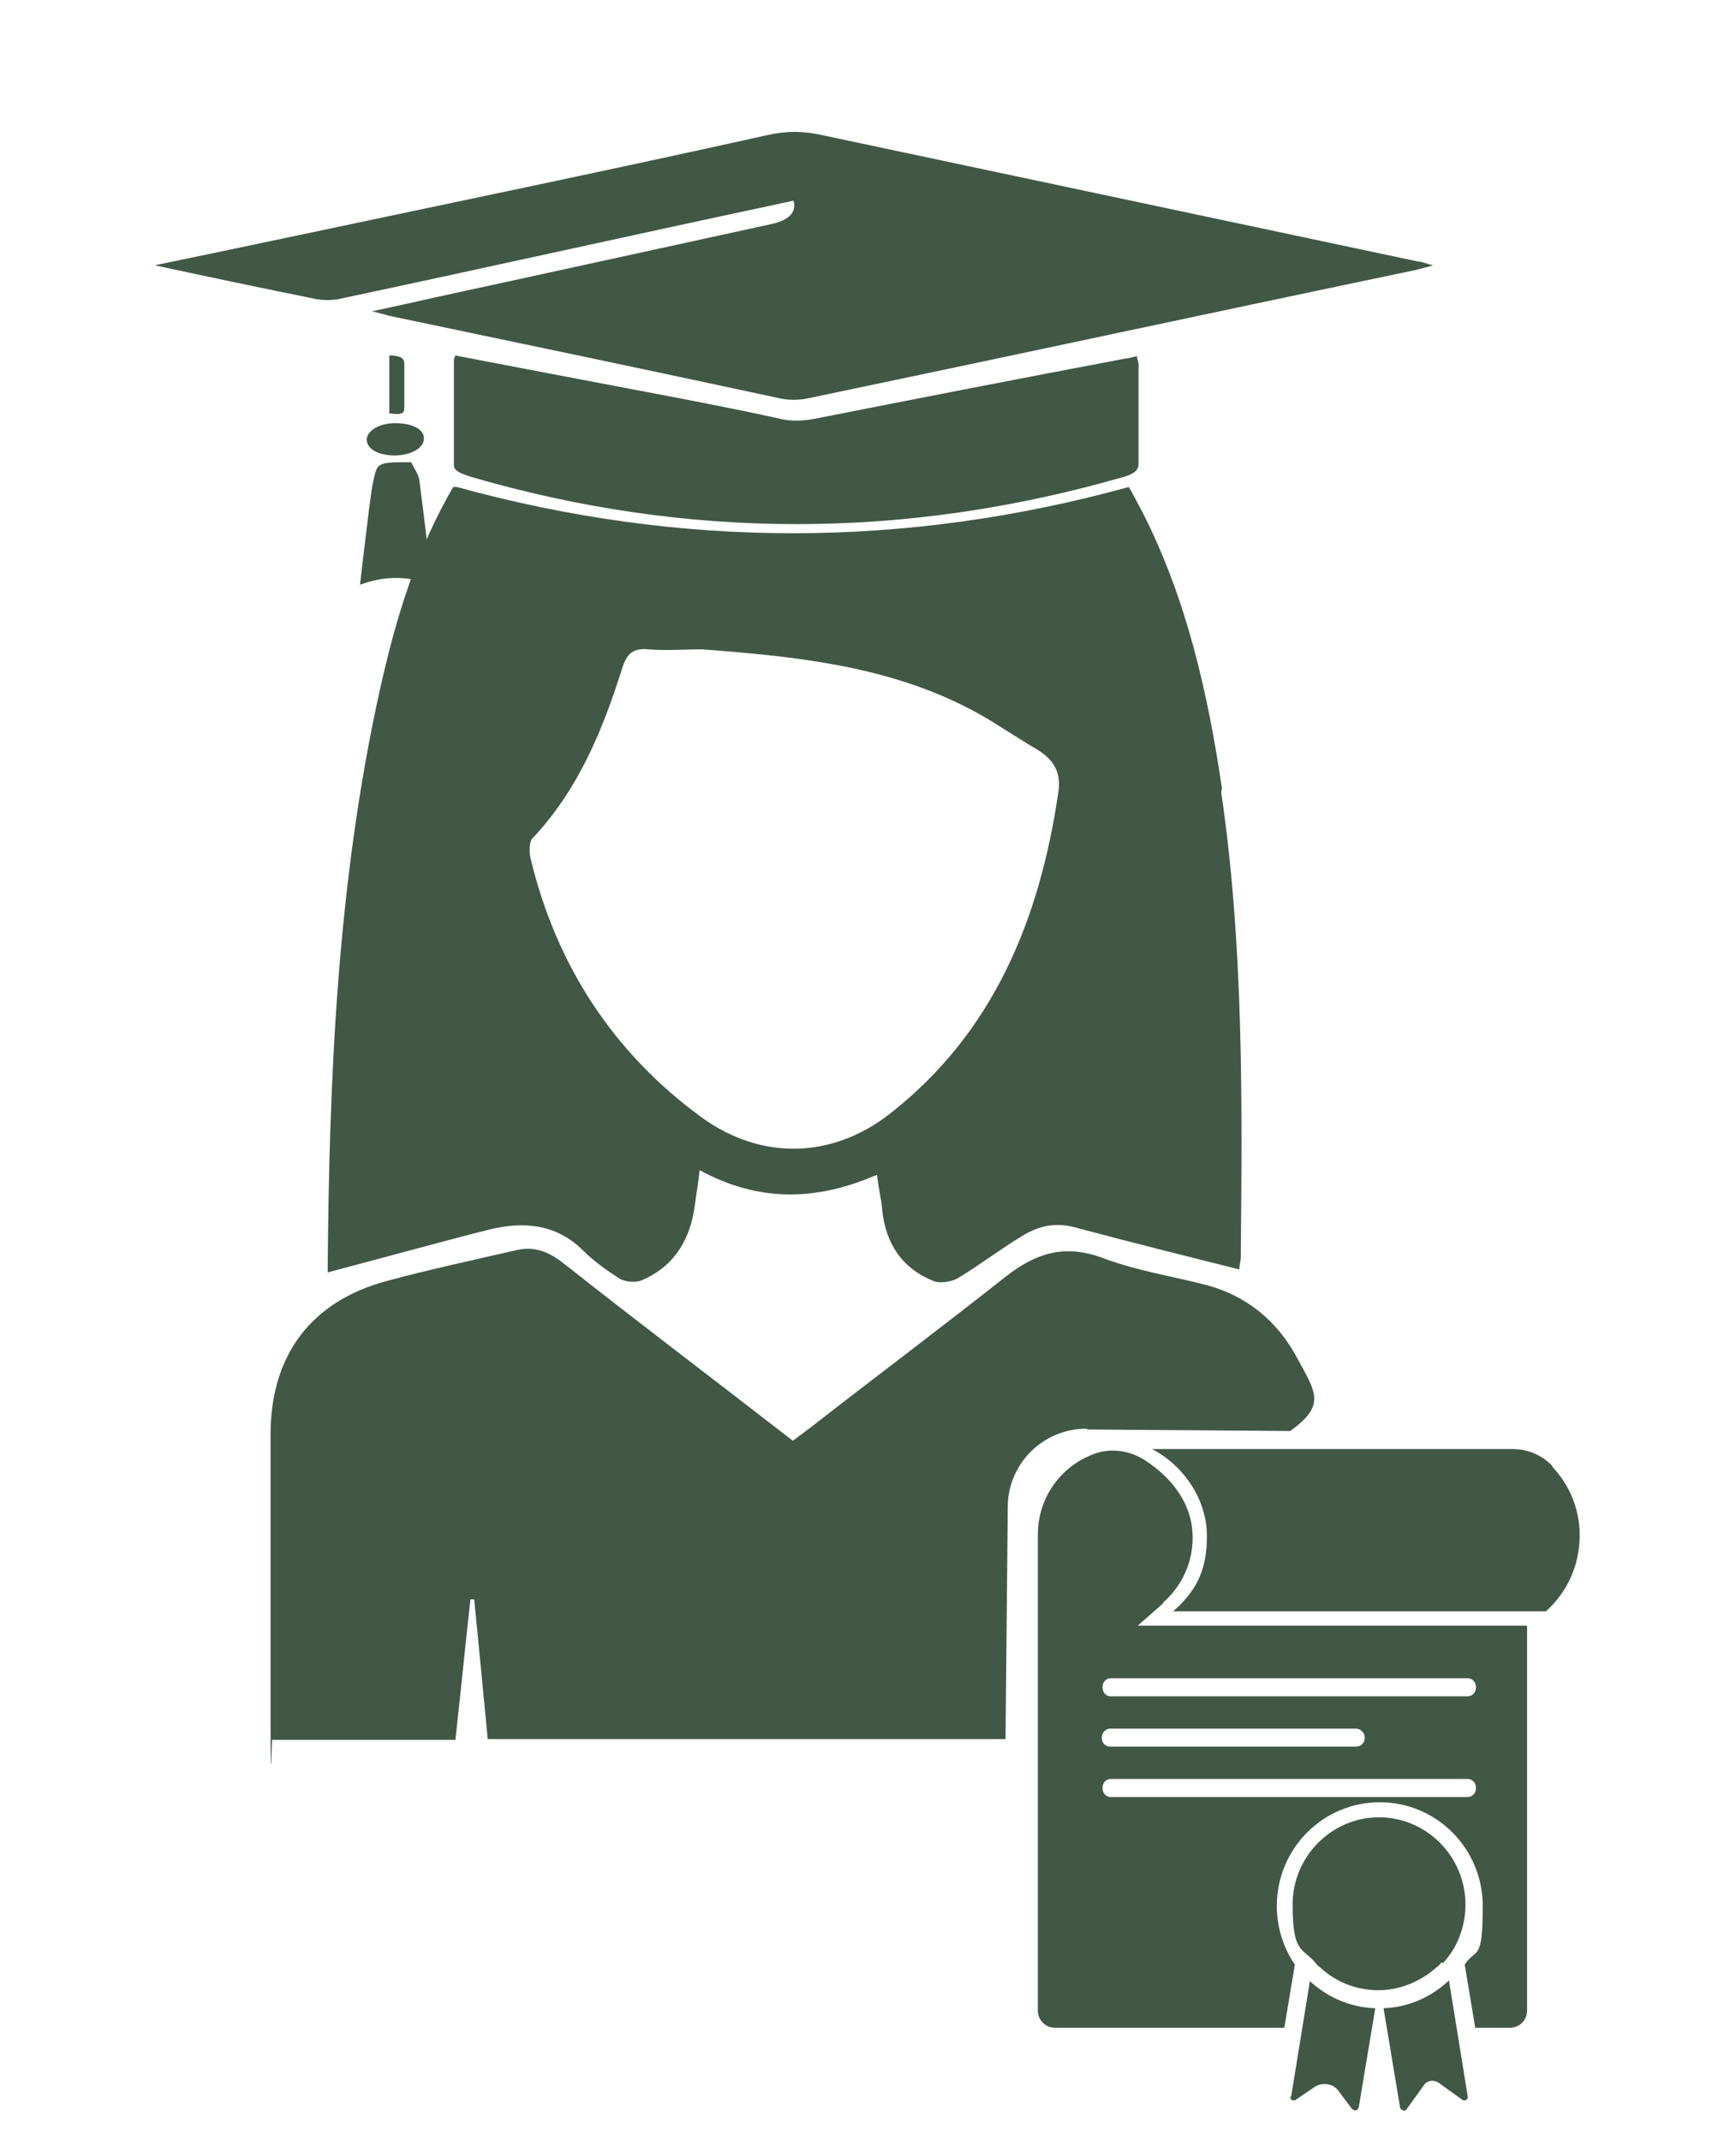
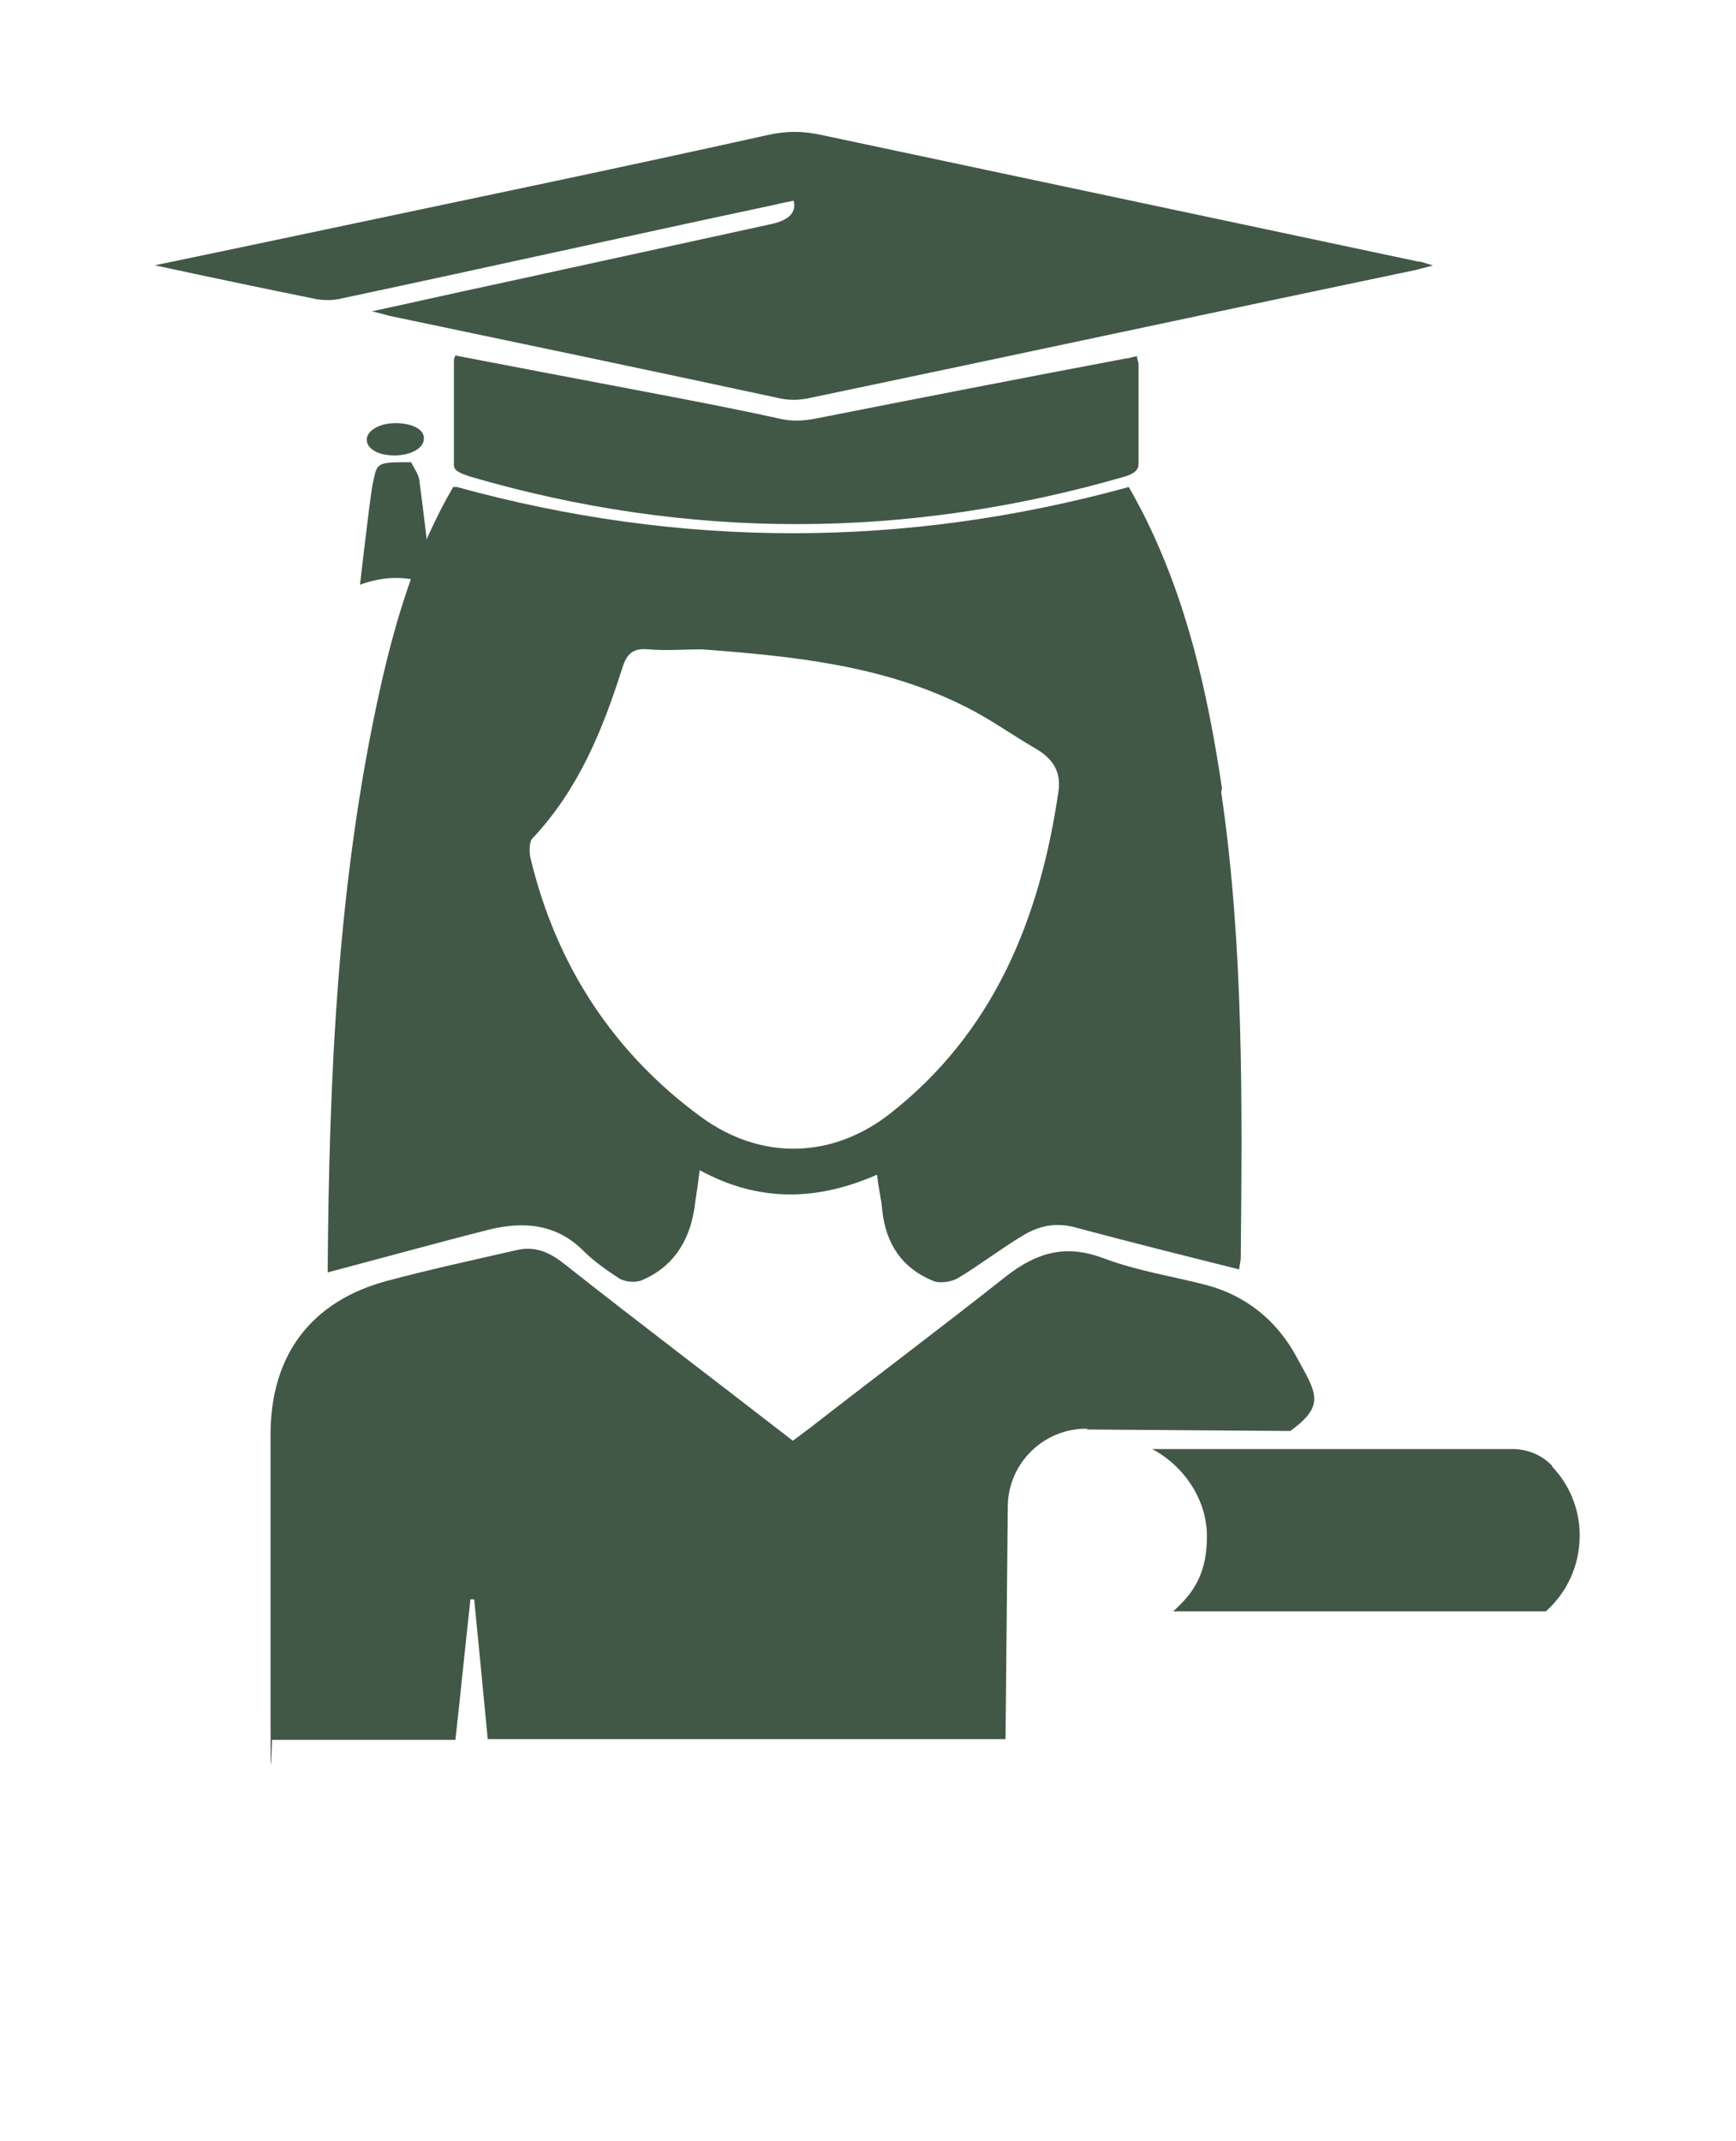
<svg xmlns="http://www.w3.org/2000/svg" id="Warstwa_1" version="1.1" viewBox="0 0 231 284.9">
  <defs>
    <style>
      .st0 {
        fill: #415847;
      }
    </style>
  </defs>
  <path class="st0" d="M-1333.5,284.2c-13.2,0-25.6.2-38.1-.1-10.1-.3-11-1.3-11.5-11.4-.3-5.6.4-11.3.6-16.9.2-3.9,2.3-5.7,6.1-5.8,11.7-.3,23.3-.7,35-1,2.5-.1,4.9,0,8,0,0-10.3,0-20.1,0-29.9,0-5.2.7-10.3.9-15.4.2-3.7,2.3-5.5,5.7-5.6,6.1-.2,12.3-.1,18.4-.2,5.5-.1,7.7,3,7.9,8.1.2,8.2.6,16.3.7,24.5,0,6,0,12,0,18.6,3.5,0,6.6-.1,9.7,0,11,.3,22,.6,33,.9,3.7.1,6,2,6.1,5.8.2,7,.3,14,.3,20.9s-3.3,7.2-8.1,7.3c-10.3.3-20.7.6-31,.8-3.1.1-6.2,0-10,0,0,11.5,0,22.4,0,33.4-.2,14.3-.3,28.7-.8,43-.3,9.3-1.6,10.5-11,10.8-5.1.1-10.3-.4-15.4-.6-3.7-.2-5.3-2.3-5.4-5.8-.3-7.8-.9-15.6-1-23.5-.2-17,0-34,0-51,0-1.9,0-3.7,0-6.9Z" />
  <g>
    <path class="st0" d="M206.6,195.1c-1.4-1.5-3.3-2.3-5.4-2.3h-47.9c4.2,2.2,7.3,6.7,7.3,11.6s-1.7,7.5-4.5,10h49.6c2.8-2.5,4.5-6.1,4.5-10.1,0-3.6-1.4-6.8-3.7-9.2Z" />
-     <path class="st0" d="M171.7,278.9c0,.2,0,.4.2.5.1.1.4.1.5,0l2.5-1.7c1-.7,2.5-.5,3.2.5l1.8,2.4c.1.1.3.2.5.2s.3-.2.4-.4l2.2-13.2c-3.4-.1-6.4-1.5-8.7-3.6l-2.5,15.4Z" />
-     <path class="st0" d="M184.1,267.2l2.2,13.2c0,.2.2.3.4.4s.4,0,.5-.2l2.3-3.2c.4-.6,1.3-.7,1.9-.3l3.2,2.3c.1.1.4.1.5,0s.3-.3.2-.5l-2.5-15.4c-2.3,2.2-5.4,3.6-8.7,3.7Z" />
-     <path class="st0" d="M192,261.2c1.9-2,3-4.8,3-7.8,0-6.4-5.2-11.6-11.5-11.6s-11.5,5.2-11.5,11.6,1.2,5.7,3,7.7c.2.3.4.5.7.7,1.9,1.8,4.5,2.9,7.3,3,.1,0,.3,0,.4,0s.3,0,.4,0c2.8-.1,5.4-1.3,7.3-3,.3-.2.5-.4.7-.7Z" />
-     <path class="st0" d="M154.8,213.2c2.5-2.2,3.9-5.3,3.9-8.6,0-5.3-3.8-8.7-6.5-10.4-2.1-1.3-4.7-1.6-7-.6-4.2,1.7-7.1,5.8-7.1,10.6v63.3c0,1.3,1,2.3,2.3,2.3h30.5l1.4-8.4c-1.5-2.2-2.4-4.9-2.4-7.8,0-7.6,6.1-13.8,13.7-13.8s13.7,6.2,13.7,13.8-.9,5.5-2.4,7.8l1.4,8.4h4.6c1.3,0,2.3-1,2.3-2.3v-51.2h-51.8s2.6-2.3,3.4-3ZM195.3,239.1h-47.5c-.6,0-1.1-.5-1.1-1.2s.5-1.2,1.1-1.2h47.5c.6,0,1.1.5,1.1,1.2s-.5,1.2-1.1,1.2ZM146.6,231.2c0-.6.5-1.2,1.1-1.2h32.7c.6,0,1.2.5,1.2,1.2s-.5,1.2-1.2,1.2h-32.7c-.6,0-1.1-.5-1.1-1.2ZM195.3,223.3c.6,0,1.1.5,1.1,1.2s-.5,1.2-1.1,1.2h-47.5c-.6,0-1.1-.5-1.1-1.2s.5-1.2,1.1-1.2h47.5Z" />
  </g>
  <path class="st0" d="M144.6,190.2l27.1.2c4.8-3.5,3.4-5.1.8-9.9s-6.7-8.1-11.9-9.5c-4.6-1.2-9.3-1.9-13.8-3.6-5.1-1.9-8.9-.7-12.9,2.4-8.6,6.8-17.4,13.4-26,20.1-.8.6-1.6,1.2-2.4,1.8-10.3-8-20.5-15.7-30.5-23.6-1.9-1.5-3.8-2.3-6.1-1.8-5.7,1.3-11.7,2.6-17.3,4.1-10.2,2.7-15.6,9.9-15.6,20.5,0,12.6,0,25.1,0,37.7s.2,1.9.2,2.9h24.4c.7-6.3,1.3-12.4,2-18.7h.5c.6,6.1,1.2,12.3,1.8,18.6h68.9l.3-30.9c0-5.8,4.8-10.5,10.6-10.4Z" />
  <path class="st0" d="M49.6,41.4c5.6-1.2,10.8-2.4,16-3.5,12.4-2.7,24.7-5.4,37.1-8.1q3.5-.8,2.9-3.1c-.8.2-1.6.3-2.3.5-19.3,4.1-38.5,8.4-57.8,12.5-1.1.3-2.7.3-3.9,0-6.9-1.4-13.6-2.8-21-4.4,6.8-1.4,12.9-2.7,19.1-4,20.8-4.4,41.6-8.7,62.3-13.3,2.6-.6,4.9-.6,7.5,0,26.4,5.6,52.8,11.2,79.2,16.8.6,0,1,.3,2,.5-.9.3-1.6.4-2.2.6-26.8,5.6-53.7,11.4-80.5,17-1.7.4-3.1.4-4.7,0-17.2-3.7-34.4-7.3-51.6-10.9-.6-.2-1.1-.3-2.3-.6Z" />
  <path class="st0" d="M60.6,47.3c8.3,1.6,16.2,3.1,24.1,4.6,6.3,1.2,12.7,2.4,19,3.8,1.7.4,3.2.3,4.8,0,13.7-2.7,27.5-5.4,41.3-8,.4,0,.8-.2,1.5-.3,0,.4.2.8.2,1v13.3c0,.8-.5,1.3-1.8,1.7-29,8.4-58.1,8.5-87.2,0-1.1-.4-2.1-.7-2.1-1.5,0-4.6,0-9.2,0-13.8,0-.2,0-.4.2-.8Z" />
  <path class="st0" d="M57.5,77.8c-3.3-1.2-6.3-1.2-9.6,0,.4-3.5.8-6.7,1.2-10,.2-1.3.3-2.6.6-3.9.5-2.4.6-2.4,5-2.4.4.8,1,1.6,1.1,2.4.6,4.5,1.1,9,1.7,13.8Z" />
  <path class="st0" d="M56.4,58.4c0,1.2-1.7,2.2-3.9,2.2s-3.7-.9-3.7-2.1,1.7-2.2,3.8-2.2c2.2,0,3.9.8,3.8,2.1Z" />
-   <path class="st0" d="M51.8,55v-7.7c1.4,0,2,.3,2,1.1,0,2,0,3.9,0,5.9,0,.8-.5.9-2,.7Z" />
  <path class="st0" d="M162.6,104.9c-1.9-12.8-4.7-25.2-10.6-36.8-.6-1.1-1.2-2.3-1.8-3.3-29.8,8.2-59.6,8.2-89.4,0-.2,0-.3,0-.5,0-4.9,8.4-7.7,17.7-9.8,27.2-5.6,25.4-6.7,51.2-6.9,77.1,0,.2.2.5,0,.2,7.2-1.9,14.4-3.9,21.5-5.7,4.5-1.1,8.9-.8,12.5,2.8,1.4,1.4,3.1,2.6,4.8,3.7.8.5,2.3.6,3.1.2,4.4-1.9,6.5-5.7,7-10.3.2-1.3.4-2.6.6-4.3,7.9,4.3,15.6,4.1,23.6.6.2,1.9.6,3.3.7,4.8.5,4.4,2.6,7.6,6.7,9.3.8.4,2.4.2,3.3-.3,3-1.8,5.7-3.9,8.7-5.7,2.3-1.4,4.6-1.8,7.3-1,7.1,1.9,14.3,3.7,21.5,5.5,0-.5.2-1,.2-1.6.2-20.7.4-41.4-2.6-61.9ZM140.8,105.6c-2.5,16.8-8.6,31.8-22.4,42.6-7.7,6-17.1,6.2-25,.5-11.8-8.6-19.4-20.3-22.8-34.5-.2-.8-.2-2.3.3-2.7,6.1-6.5,9.3-14.4,11.9-22.6.6-1.9,1.4-2.7,3.5-2.5,2.4.2,4.7,0,7.1,0,12,.9,24.2,2.1,35.2,7.7,3.2,1.6,6.1,3.7,9.2,5.5,2.4,1.4,3.5,3.2,3,6Z" />
</svg>